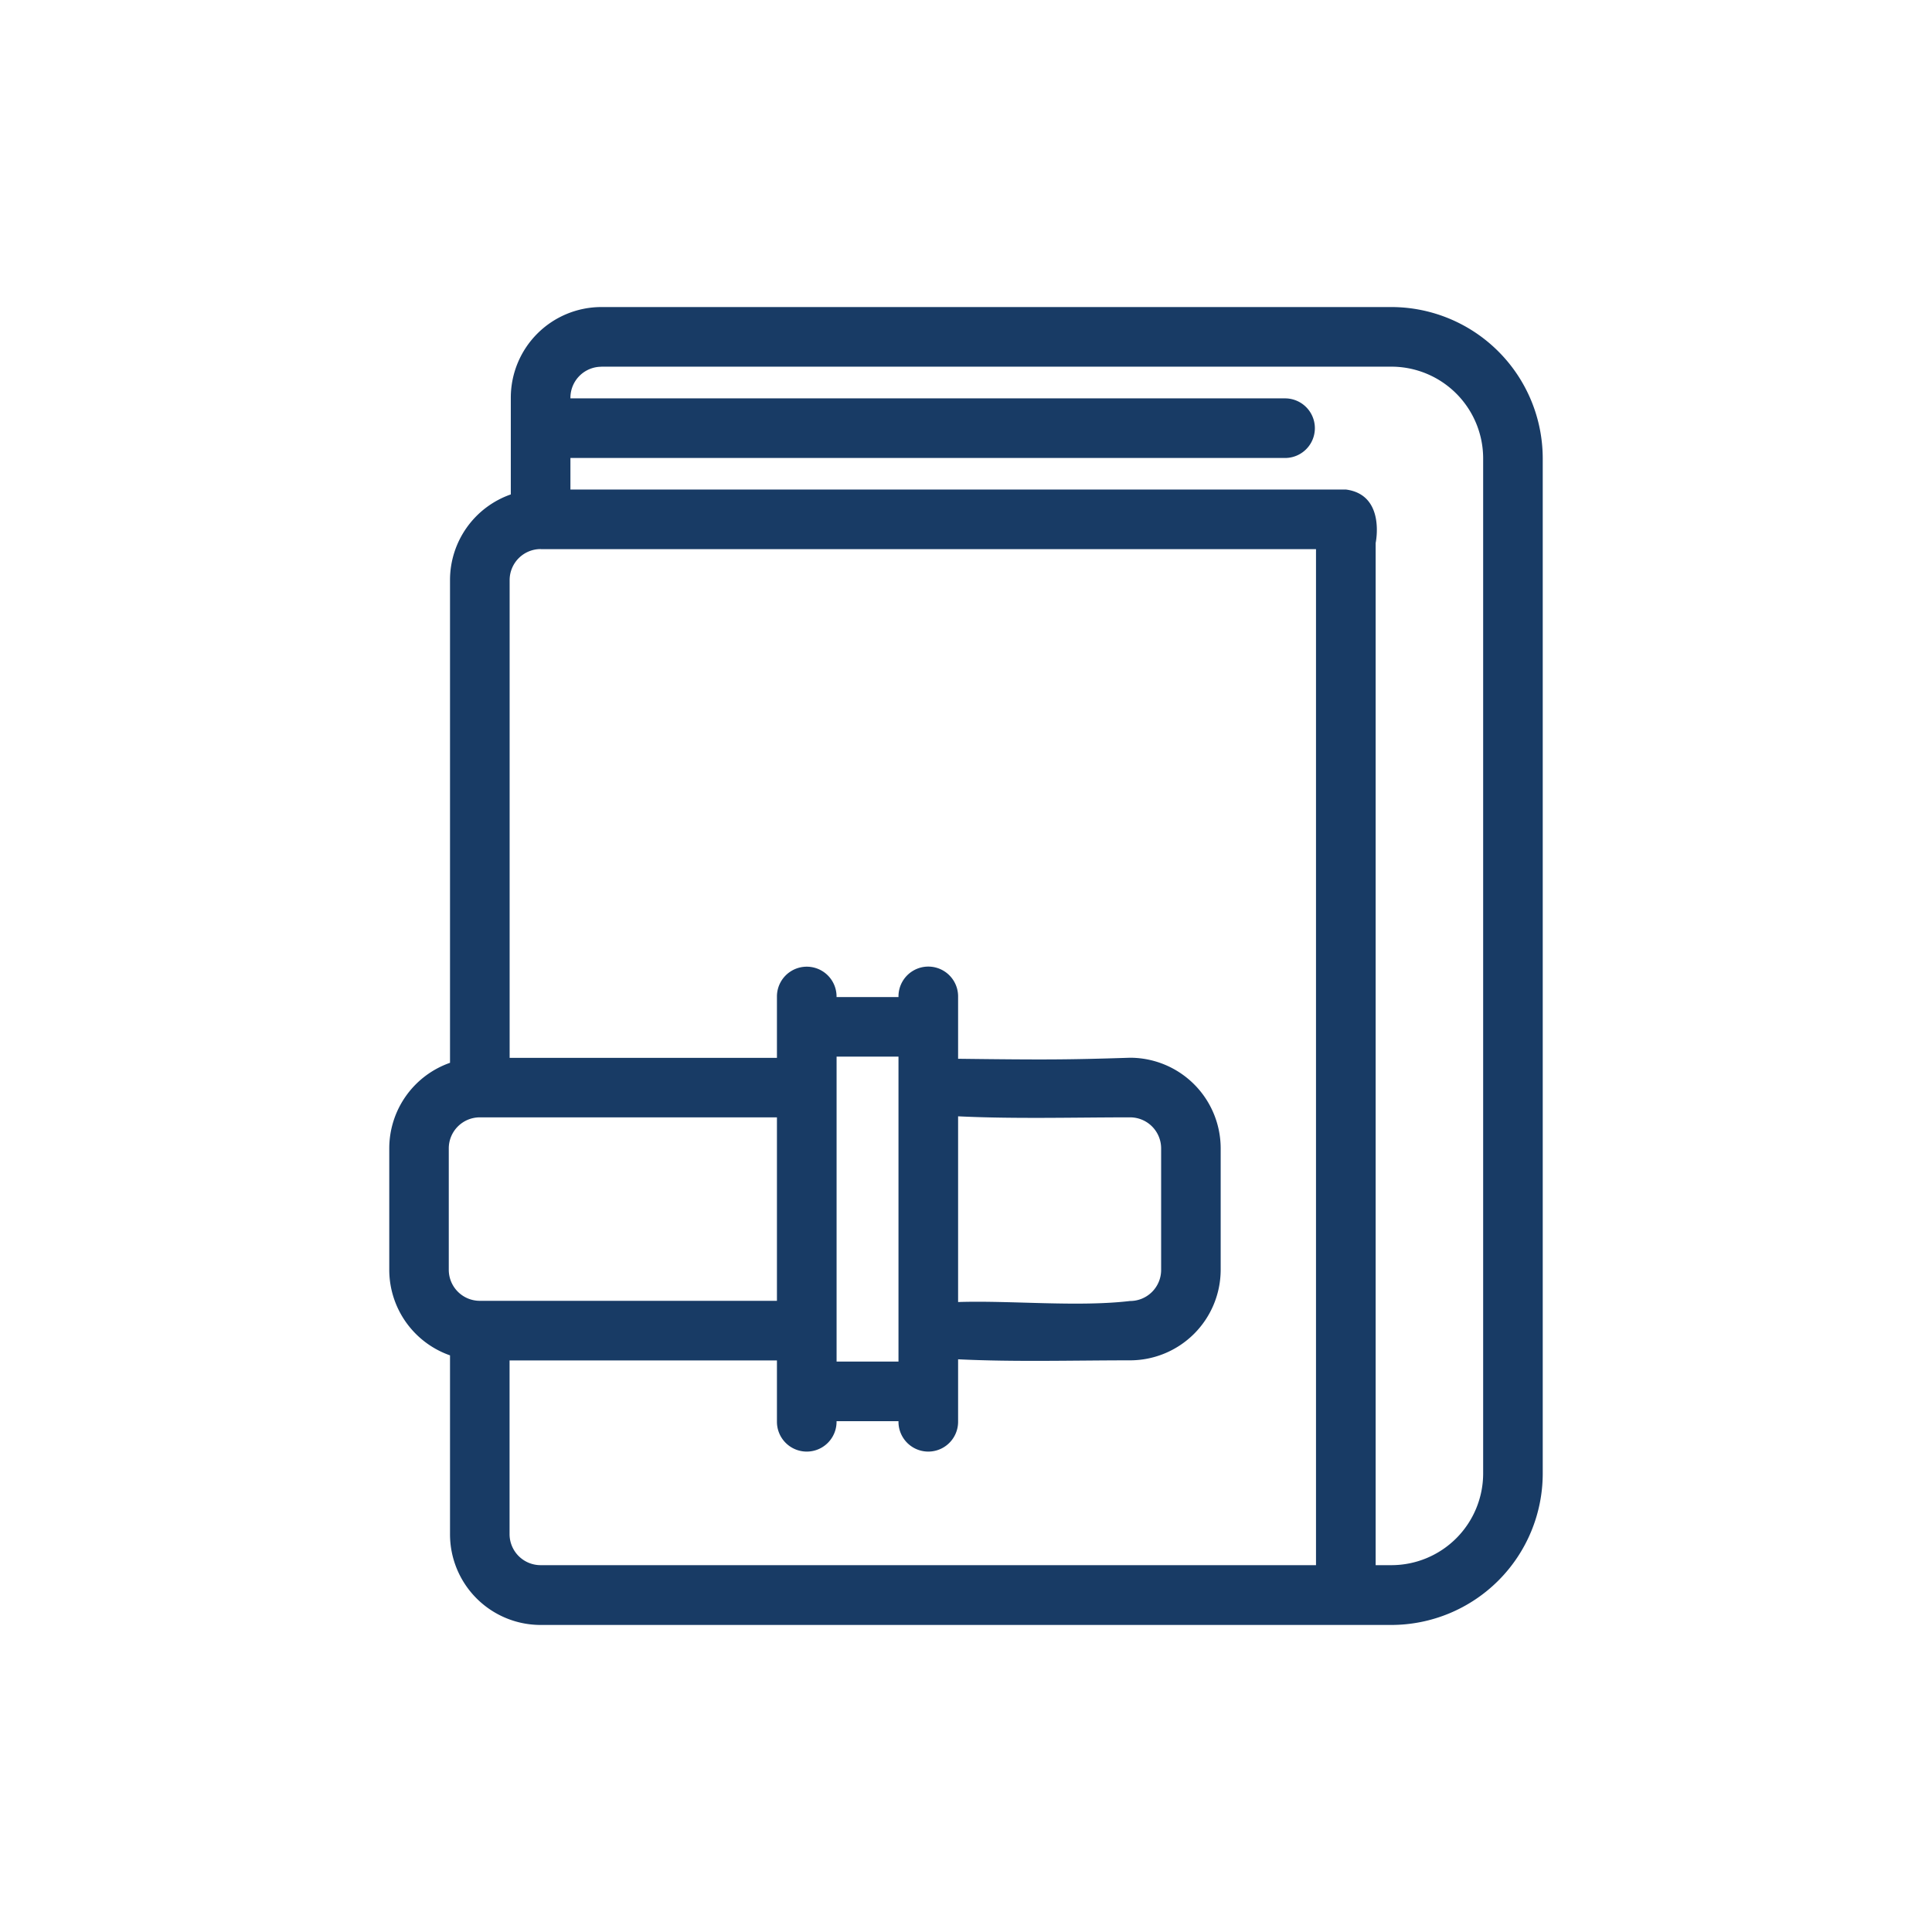
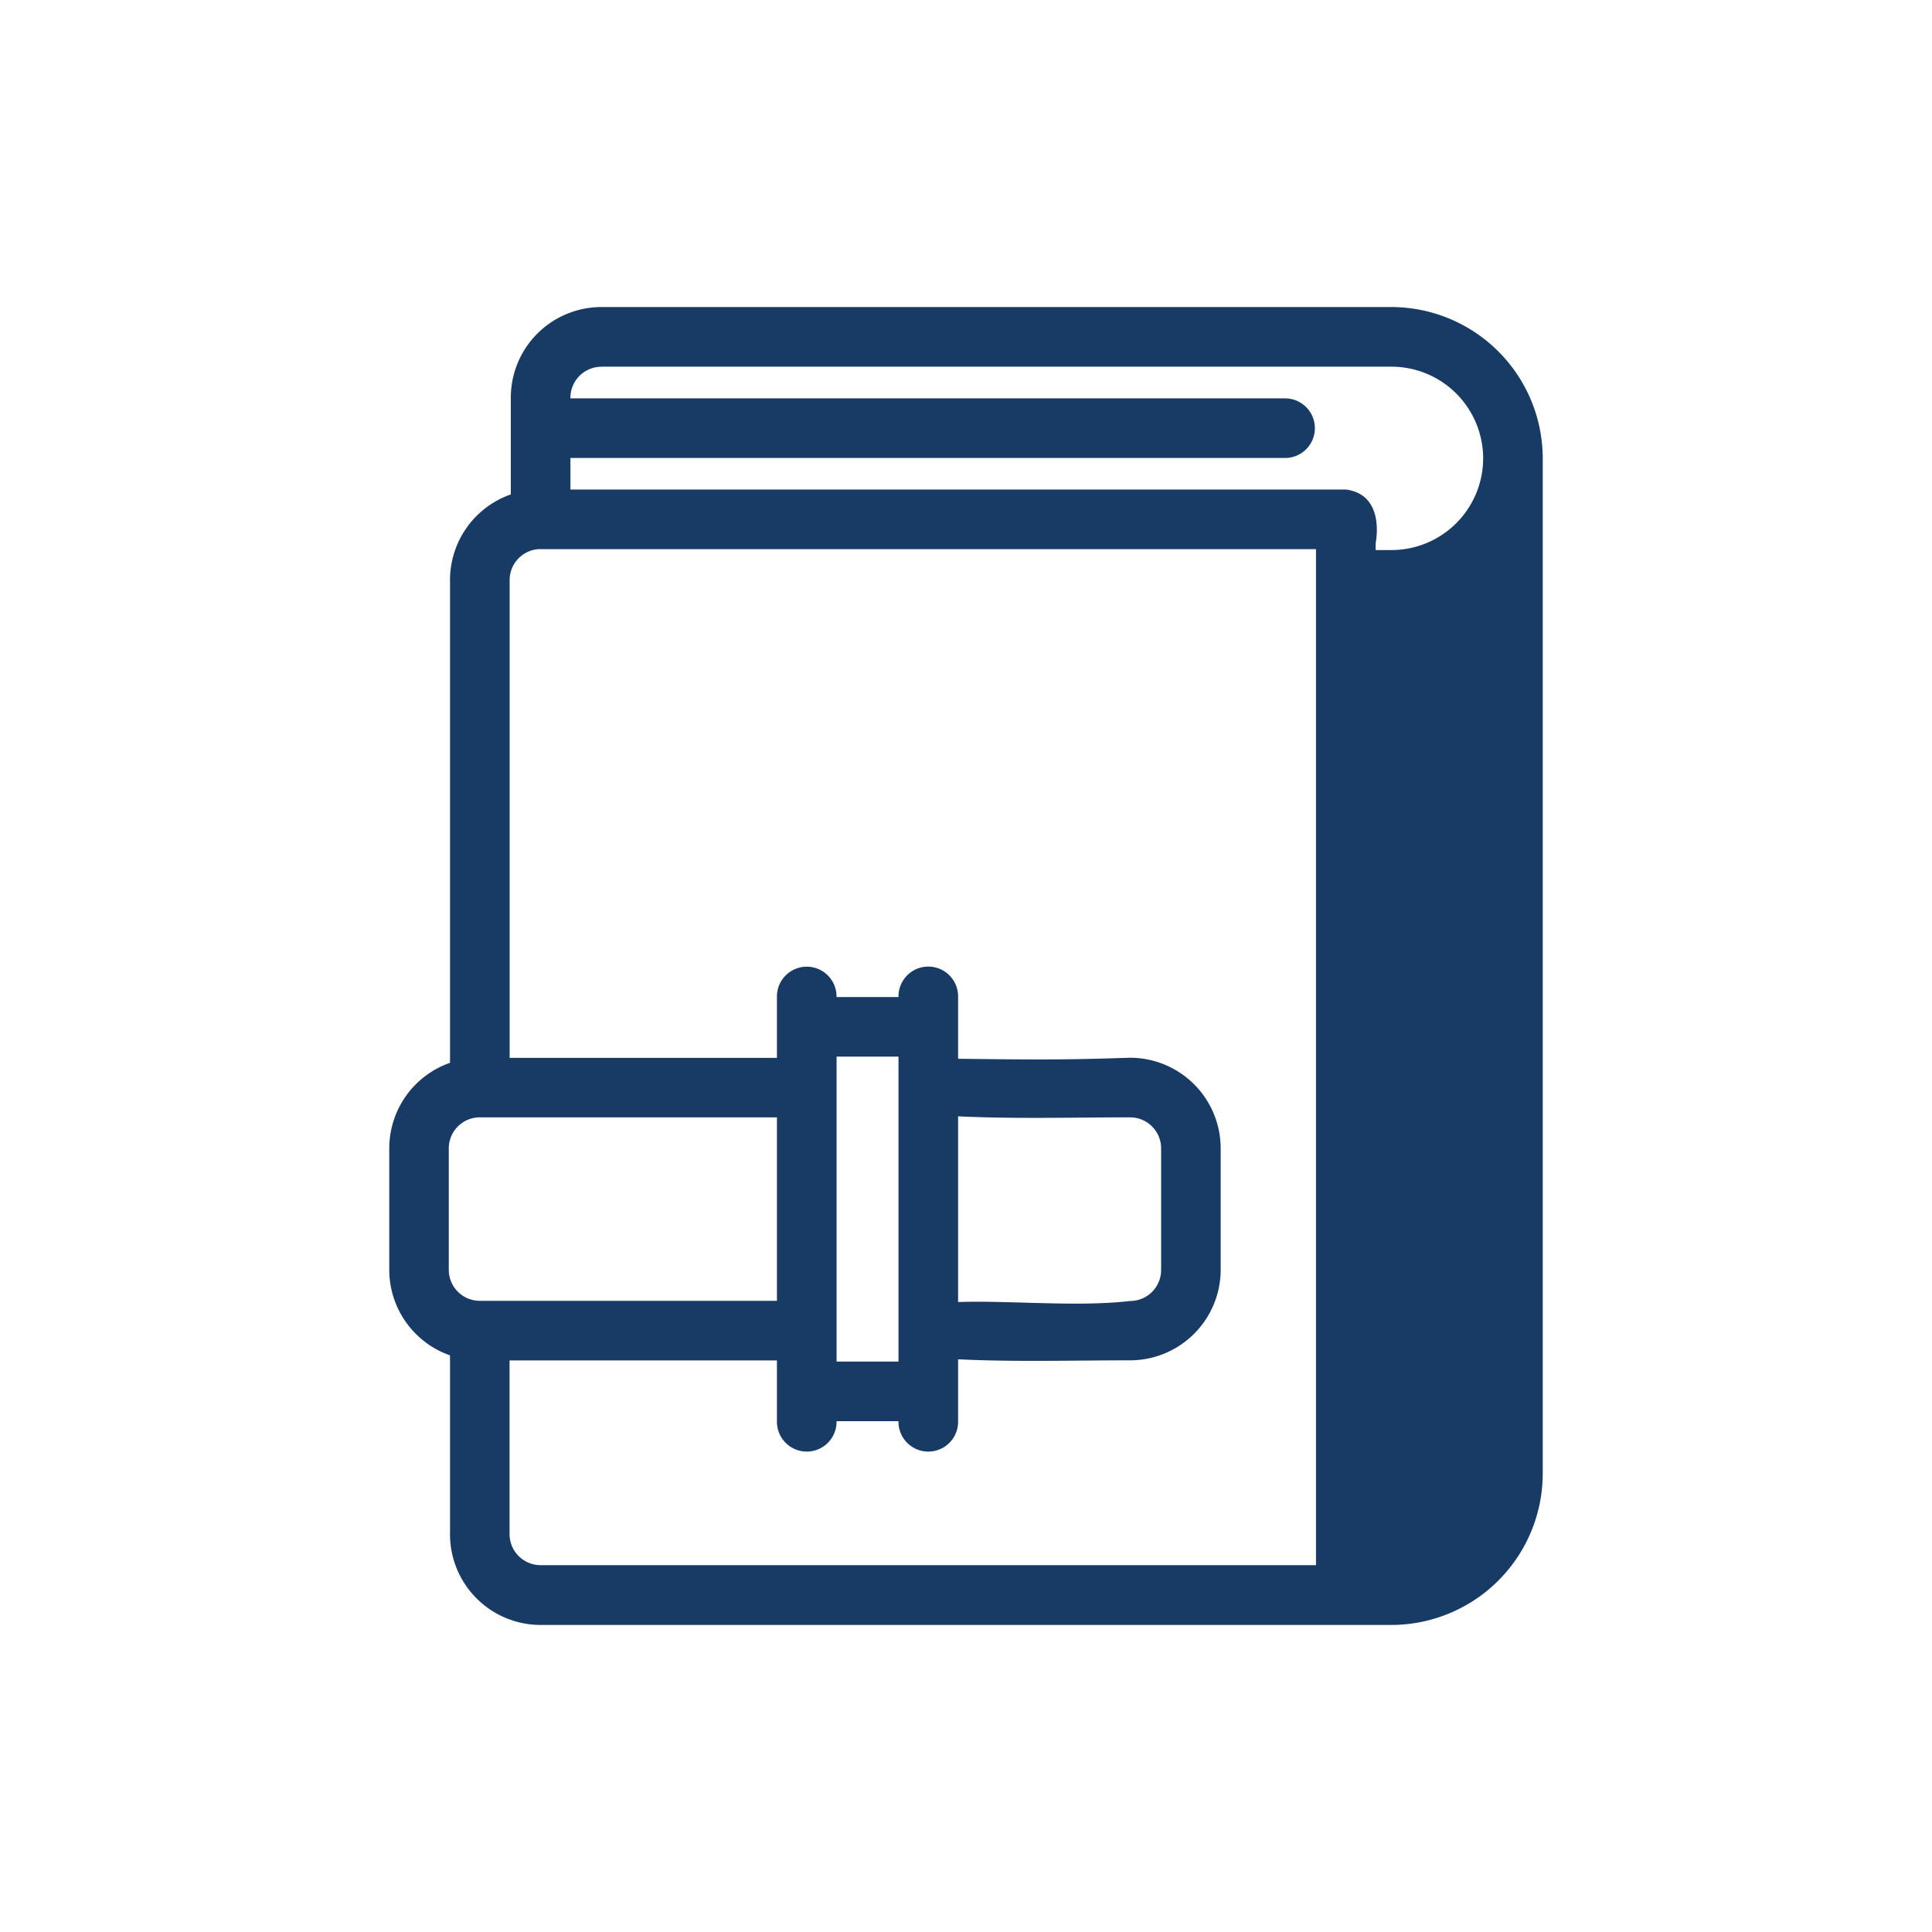
<svg xmlns="http://www.w3.org/2000/svg" id="图层_1" data-name="图层 1" width="56" height="56" viewBox="0 0 56 56">
  <defs>
    <style>.cls-1{fill:#fff;opacity:0;}.cls-2{fill:#183b65;}</style>
  </defs>
  <title>5-icon-Short Wallet</title>
-   <rect class="cls-1" width="56" height="56" />
-   <path class="cls-2" d="M17.431,8.9a2.627,2.627,0,0,0-2.625,2.625v2.806a2.629,2.629,0,0,0-1.762,2.479V30.806a2.629,2.629,0,0,0-1.761,2.478v3.523a2.63,2.63,0,0,0,1.761,2.479V44.47A2.628,2.628,0,0,0,15.67,47.1H40.33a4.392,4.392,0,0,0,4.387-4.386V13.291A4.392,4.392,0,0,0,40.33,8.9Zm0,1.728h22.9a2.661,2.661,0,0,1,2.659,2.658V42.709a2.661,2.661,0,0,1-2.659,2.658h-.457V15.739s.3-1.4-.864-1.55H16.534v-.914H37.248a.864.864,0,0,0,0-1.728H16.534V11.53a.9.9,0,0,1,.9-.9ZM15.67,15.917H38.145v29.45H15.67a.9.9,0,0,1-.9-.9V39.433H22.52v1.778a.864.864,0,1,0,1.728,0v-.017h1.795v.017a.864.864,0,0,0,1.728,0V39.4c1.631.08,3.331.03,4.985.03a2.629,2.629,0,0,0,2.626-2.626V33.284a2.629,2.629,0,0,0-2.626-2.625c-1.793.058-2.464.061-4.985.03V28.881a.864.864,0,1,0-1.728,0V28.9H24.248v-.016a.864.864,0,0,0-1.728,0v1.778H14.772V16.815a.9.9,0,0,1,.9-.9Zm8.579,14.709h1.794v8.84H24.249v-.9h0V30.625Zm3.522,1.731c1.631.079,3.331.03,4.985.03a.9.9,0,0,1,.9.9v3.523a.9.9,0,0,1-.9.9c-1.51.179-3.476-.02-4.985.03Zm-13.863.03H22.52v5.318H13.908a.9.9,0,0,1-.9-.9V33.284A.9.9,0,0,1,13.908,32.387Z" />
+   <path class="cls-2" d="M17.431,8.9a2.627,2.627,0,0,0-2.625,2.625v2.806a2.629,2.629,0,0,0-1.762,2.479V30.806a2.629,2.629,0,0,0-1.761,2.478v3.523a2.63,2.63,0,0,0,1.761,2.479V44.47A2.628,2.628,0,0,0,15.67,47.1H40.33a4.392,4.392,0,0,0,4.387-4.386V13.291A4.392,4.392,0,0,0,40.33,8.9Zm0,1.728h22.9a2.661,2.661,0,0,1,2.659,2.658a2.661,2.661,0,0,1-2.659,2.658h-.457V15.739s.3-1.4-.864-1.55H16.534v-.914H37.248a.864.864,0,0,0,0-1.728H16.534V11.53a.9.9,0,0,1,.9-.9ZM15.67,15.917H38.145v29.45H15.67a.9.9,0,0,1-.9-.9V39.433H22.52v1.778a.864.864,0,1,0,1.728,0v-.017h1.795v.017a.864.864,0,0,0,1.728,0V39.4c1.631.08,3.331.03,4.985.03a2.629,2.629,0,0,0,2.626-2.626V33.284a2.629,2.629,0,0,0-2.626-2.625c-1.793.058-2.464.061-4.985.03V28.881a.864.864,0,1,0-1.728,0V28.9H24.248v-.016a.864.864,0,0,0-1.728,0v1.778H14.772V16.815a.9.9,0,0,1,.9-.9Zm8.579,14.709h1.794v8.84H24.249v-.9h0V30.625Zm3.522,1.731c1.631.079,3.331.03,4.985.03a.9.9,0,0,1,.9.9v3.523a.9.9,0,0,1-.9.9c-1.51.179-3.476-.02-4.985.03Zm-13.863.03H22.52v5.318H13.908a.9.9,0,0,1-.9-.9V33.284A.9.9,0,0,1,13.908,32.387Z" />
</svg>